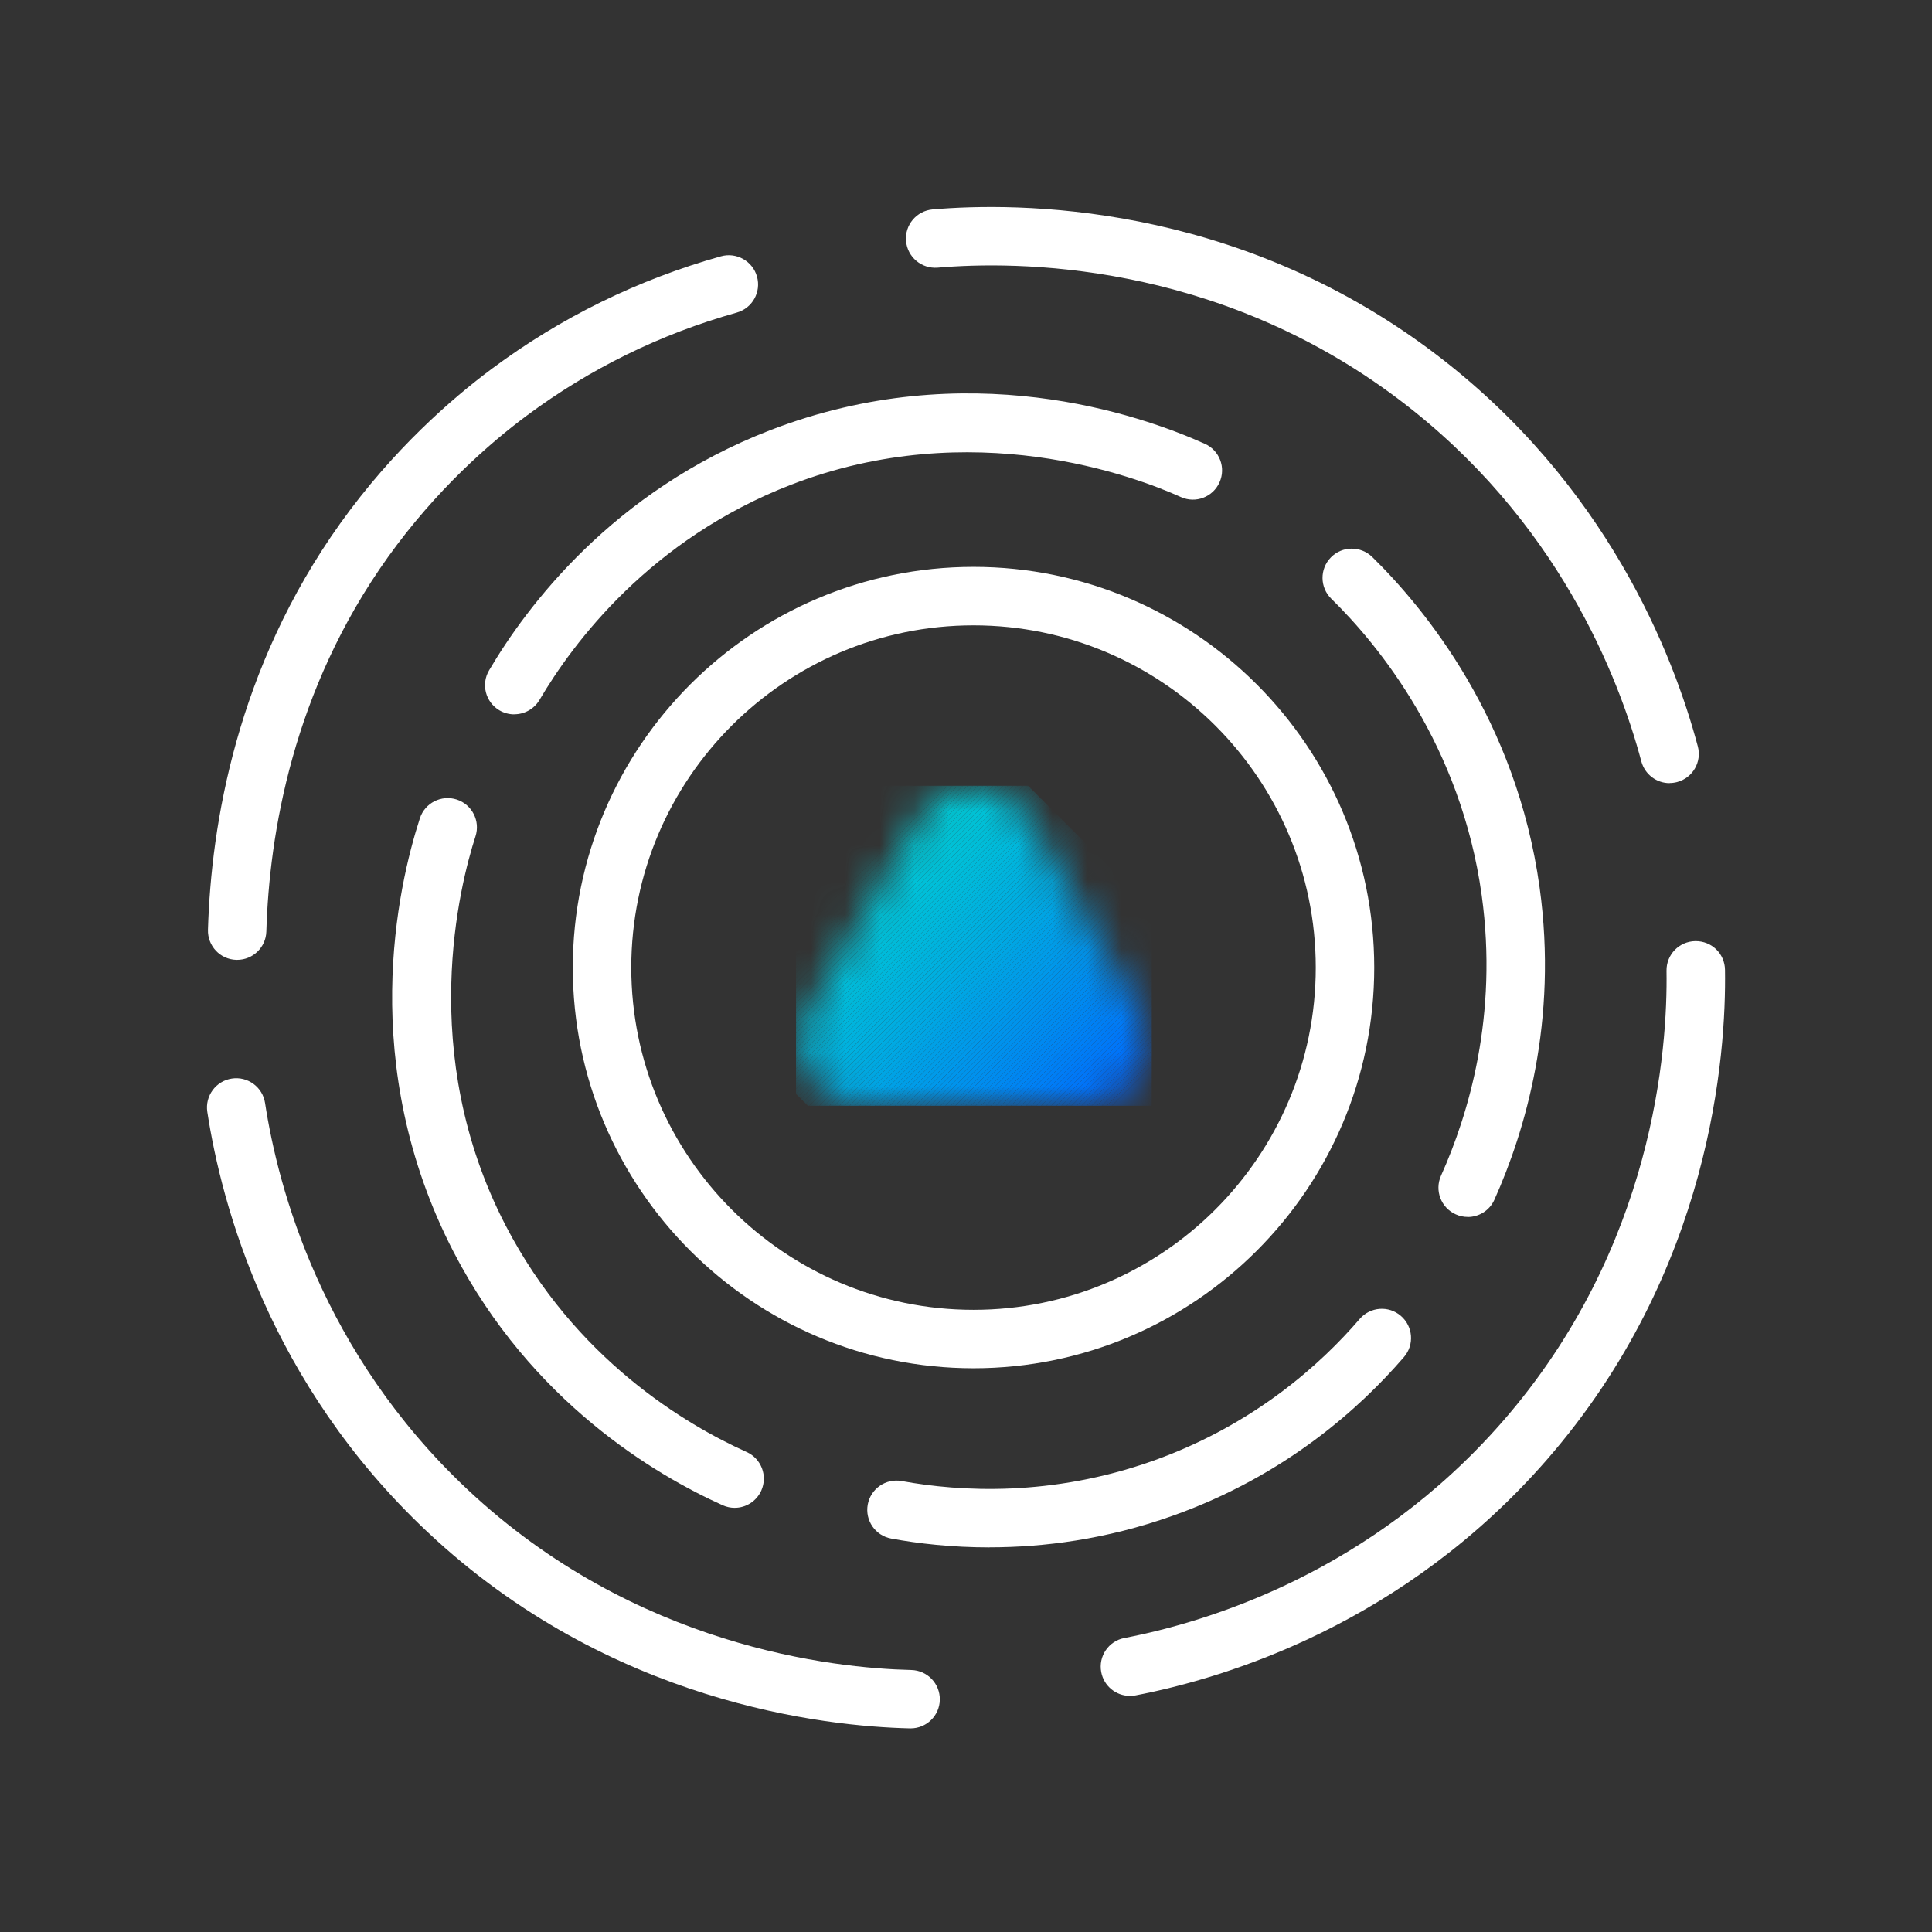
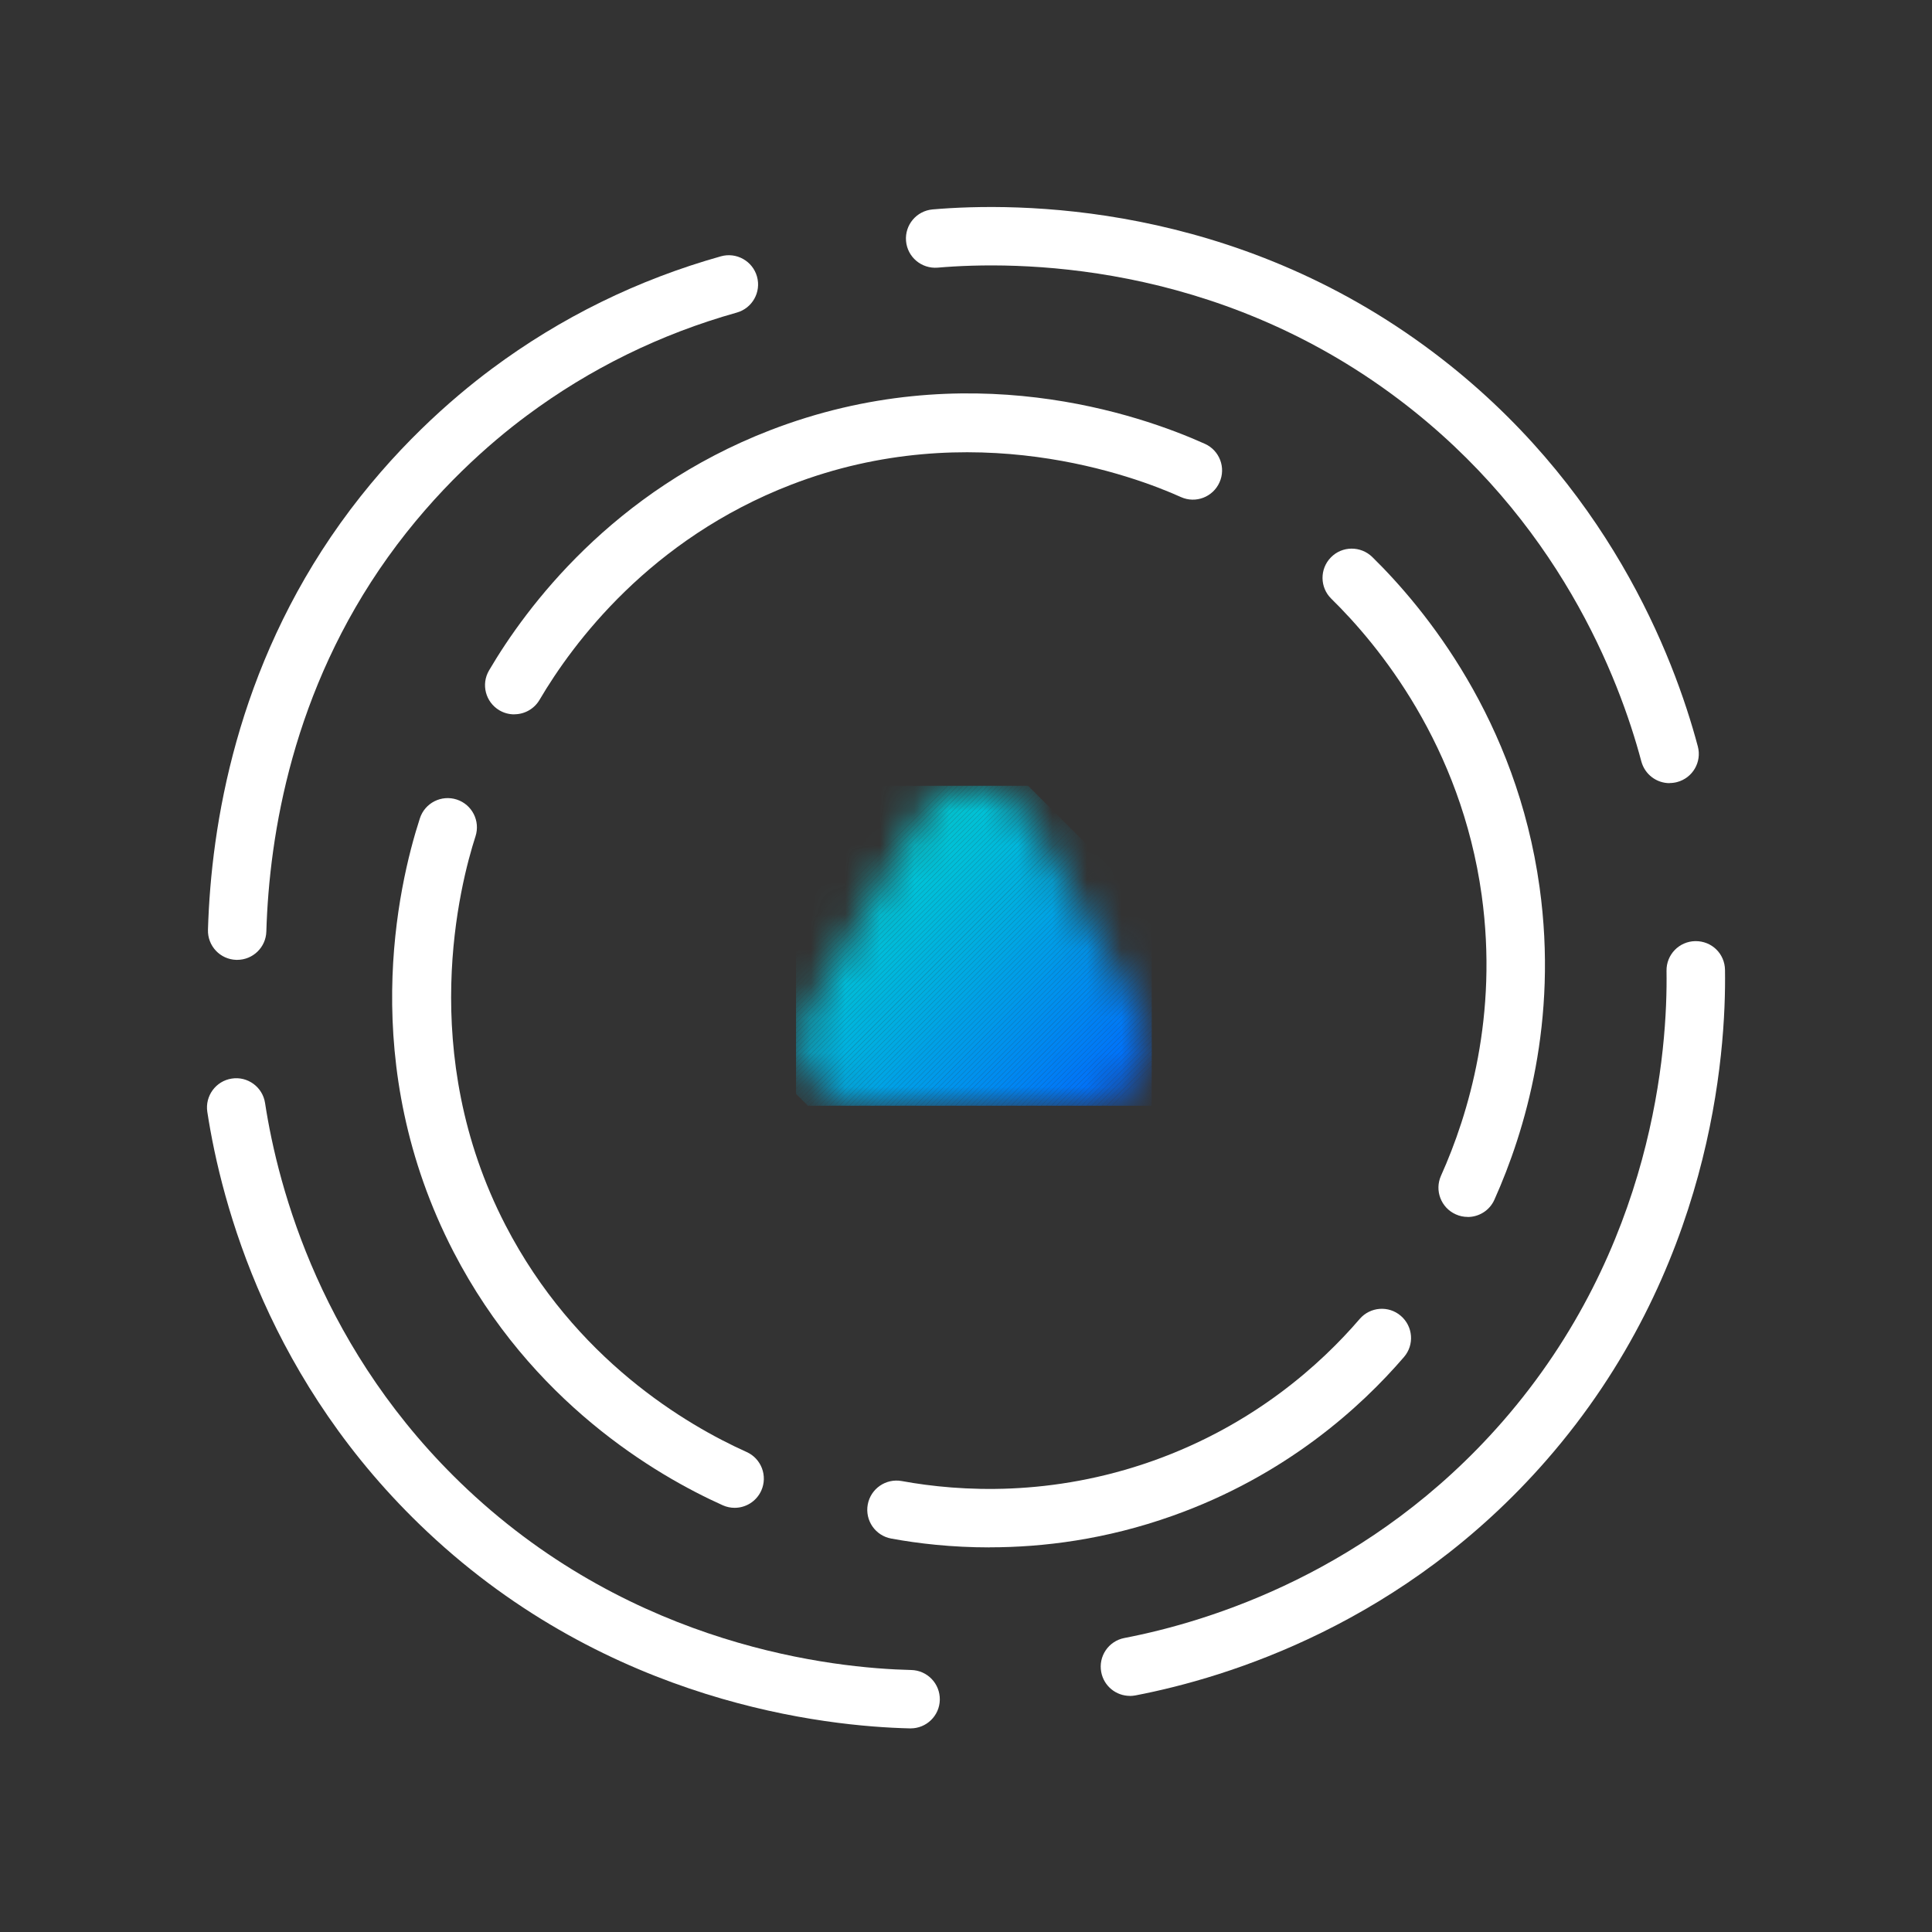
<svg xmlns="http://www.w3.org/2000/svg" width="56" height="56" viewBox="0 0 56 56" fill="none">
  <rect x="0" y="0" width="56" height="56" fill="#333333" stroke="none" />
  <g clip-path="url(#clip0_278_594)">
    <path d="M48.394 22.7C48.018 22.7 47.678 22.45 47.575 22.07C46.929 19.646 45.158 15.057 40.539 11.572C35.207 7.55 29.419 7.564 27.178 7.758C26.712 7.795 26.302 7.453 26.262 6.986C26.222 6.52 26.567 6.11 27.034 6.07C29.47 5.86 35.76 5.846 41.558 10.222C46.582 14.013 48.51 19 49.212 21.634C49.333 22.087 49.063 22.55 48.61 22.669C48.538 22.688 48.464 22.697 48.391 22.697L48.394 22.7Z" fill="white" />
    <path d="M32.75 49.156C32.352 49.156 31.997 48.874 31.92 48.468C31.832 48.009 32.132 47.566 32.592 47.478C35.056 47.004 39.756 45.559 43.559 41.197C47.946 36.163 48.34 30.389 48.305 28.139C48.298 27.67 48.671 27.286 49.14 27.279C49.618 27.274 49.993 27.645 50 28.113C50.037 30.559 49.608 36.835 44.836 42.311C40.7 47.056 35.59 48.627 32.913 49.142C32.86 49.151 32.806 49.158 32.753 49.158L32.75 49.156Z" fill="white" />
    <path d="M26.395 50.098C26.395 50.098 26.381 50.098 26.376 50.098C23.933 50.042 17.675 49.378 12.386 44.4C7.8 40.09 6.422 34.923 6.009 32.228C5.939 31.767 6.256 31.333 6.718 31.263C7.18 31.191 7.613 31.51 7.683 31.972C8.063 34.452 9.329 39.203 13.544 43.167C18.41 47.741 24.166 48.354 26.413 48.406C26.882 48.417 27.25 48.804 27.241 49.27C27.232 49.732 26.854 50.098 26.395 50.098Z" fill="white" />
    <path d="M6.874 27.822C6.874 27.822 6.858 27.822 6.848 27.822C6.38 27.808 6.014 27.418 6.028 26.95C6.119 23.896 6.86 19.37 9.867 15.165C11.397 13.027 13.099 11.551 14.258 10.688C16.256 9.201 18.489 8.105 20.897 7.429C21.347 7.303 21.816 7.567 21.942 8.017C22.068 8.467 21.806 8.935 21.354 9.061C19.146 9.681 17.097 10.686 15.267 12.048C14.204 12.838 12.644 14.193 11.243 16.151C8.485 20.009 7.804 24.18 7.72 27.001C7.706 27.46 7.331 27.822 6.874 27.822Z" fill="white" />
-     <path d="M28.218 39.66C21.814 39.66 16.603 34.45 16.603 28.046C16.603 21.641 21.814 16.431 28.218 16.431C34.622 16.431 39.833 21.641 39.833 28.046C39.833 34.45 34.622 39.66 28.218 39.66ZM28.218 18.126C22.748 18.126 18.298 22.576 18.298 28.046C18.298 33.515 22.748 37.966 28.218 37.966C33.687 37.966 38.138 33.515 38.138 28.046C38.138 22.576 33.687 18.126 28.218 18.126Z" fill="white" />
    <path d="M14.906 20.706C14.759 20.706 14.612 20.669 14.477 20.59C14.073 20.352 13.938 19.834 14.176 19.431C15.258 17.589 17.757 14.237 22.319 12.472C28.015 10.271 33.03 12.013 34.923 12.864C35.349 13.055 35.541 13.556 35.347 13.983C35.156 14.409 34.655 14.601 34.228 14.407C32.904 13.81 28.174 12.024 22.93 14.05C18.846 15.629 16.608 18.636 15.638 20.287C15.479 20.555 15.197 20.704 14.908 20.704L14.906 20.706Z" fill="white" />
    <path d="M21.296 43.705C21.18 43.705 21.063 43.682 20.949 43.631C19 42.754 15.398 40.635 13.148 36.289C10.343 30.866 11.53 25.691 12.171 23.718C12.316 23.273 12.794 23.031 13.239 23.175C13.684 23.32 13.927 23.798 13.782 24.243C13.335 25.626 12.069 30.521 14.652 35.513C16.664 39.402 19.895 41.302 21.641 42.087C22.068 42.279 22.257 42.78 22.066 43.206C21.923 43.521 21.616 43.705 21.294 43.705H21.296Z" fill="white" />
    <path d="M42.542 35.273C42.426 35.273 42.309 35.25 42.195 35.198C41.768 35.007 41.577 34.506 41.768 34.079C42.572 32.289 43.428 29.428 42.948 25.952C42.344 21.597 39.957 18.695 38.588 17.354C38.255 17.028 38.248 16.491 38.577 16.156C38.903 15.822 39.439 15.818 39.775 16.144C41.297 17.636 43.955 20.867 44.626 25.721C45.163 29.594 44.209 32.783 43.316 34.774C43.176 35.089 42.866 35.275 42.542 35.275V35.273Z" fill="white" />
    <path d="M28.684 44.852C27.586 44.852 26.621 44.741 25.833 44.596C25.373 44.512 25.068 44.072 25.152 43.61C25.236 43.151 25.677 42.845 26.138 42.929C27.835 43.239 30.477 43.388 33.421 42.342C36.347 41.302 38.294 39.532 39.411 38.231C39.716 37.877 40.25 37.835 40.604 38.141C40.959 38.446 41.001 38.98 40.695 39.334C39.443 40.791 37.264 42.773 33.988 43.936C32.055 44.624 30.239 44.85 28.684 44.85V44.852Z" fill="white" />
    <mask id="mask0_278_594" style="mask-type:luminance" maskUnits="userSpaceOnUse" x="23" y="22" width="11" height="11">
      <path d="M33.053 29.3L29.817 23.695C29.486 23.122 28.892 22.779 28.227 22.779C27.565 22.779 26.971 23.122 26.64 23.695L23.404 29.3C23.073 29.873 23.073 30.561 23.404 31.134C23.735 31.708 24.329 32.051 24.991 32.051H31.463C32.125 32.051 32.72 31.708 33.051 31.134C33.382 30.561 33.382 29.873 33.051 29.3H33.053Z" fill="white" />
    </mask>
    <g mask="url(#mask0_278_594)">
      <path d="M27.467 22.776L23.073 27.171V22.776H27.467Z" fill="#00C8D4" />
      <path d="M27.612 22.776L23.073 27.318V27.171L27.467 22.776H27.612Z" fill="#00C8D4" />
      <path d="M27.759 22.776L23.073 27.465V27.318L27.612 22.776H27.759Z" fill="#00C8D4" />
      <path d="M27.906 22.776L23.073 27.609V27.465L27.759 22.776H27.906Z" fill="#00C7D4" />
      <path d="M28.05 22.776L23.073 27.756V27.609L27.906 22.776H28.05Z" fill="#00C7D4" />
      <path d="M28.197 22.776L23.073 27.903V27.756L28.05 22.776H28.197Z" fill="#00C6D5" />
      <path d="M28.344 22.776L23.073 28.048V27.903L28.197 22.776H28.344Z" fill="#00C6D5" />
      <path d="M28.488 22.776L23.073 28.195V28.048L28.344 22.776H28.488Z" fill="#00C5D5" />
      <path d="M28.635 22.776L23.073 28.341V28.195L28.488 22.776H28.635Z" fill="#00C5D5" />
      <path d="M28.782 22.776L23.073 28.488V28.341L28.635 22.776H28.782Z" fill="#00C4D6" />
      <path d="M28.929 22.776L23.073 28.633V28.488L28.782 22.776H28.929Z" fill="#00C3D6" />
      <path d="M29.074 22.776L23.073 28.78V28.633L28.929 22.776H29.074Z" fill="#00C3D6" />
      <path d="M29.221 22.776L23.073 28.927V28.78L29.074 22.776H29.221Z" fill="#00C2D7" />
      <path d="M29.367 22.776L23.073 29.071V28.927L29.221 22.776H29.367Z" fill="#00C1D7" />
      <path d="M29.512 22.776L23.073 29.218V29.071L29.367 22.776H29.512Z" fill="#00C1D7" />
      <path d="M29.659 22.776L23.073 29.365V29.218L29.512 22.776H29.659Z" fill="#00C0D8" />
      <path d="M29.801 22.776L29.803 22.779L23.073 29.512V29.365L29.659 22.776H29.801Z" fill="#00BFD8" />
      <path d="M29.803 22.779L29.876 22.851L23.073 29.656V29.512L29.803 22.779Z" fill="#00BED8" />
      <path d="M29.876 22.851L29.95 22.926L23.073 29.803V29.656L29.876 22.851Z" fill="#00BED9" />
      <path d="M29.95 22.925L30.023 22.998L23.073 29.95V29.803L29.95 22.925Z" fill="#00BDD9" />
      <path d="M30.023 22.998L30.095 23.072L23.073 30.095V29.95L30.023 22.998Z" fill="#00BCD9" />
      <path d="M30.095 23.073L30.169 23.145L23.073 30.241V30.095L30.095 23.073Z" fill="#00BBDA" />
      <path d="M30.169 23.145L30.242 23.217L23.073 30.388V30.241L30.169 23.145Z" fill="#00BADA" />
      <path d="M30.242 23.217L30.316 23.292L23.073 30.533V30.388L30.242 23.217Z" fill="#00BADA" />
      <path d="M30.316 23.291L30.389 23.364L23.073 30.68V30.533L30.316 23.291Z" fill="#00B9DB" />
      <path d="M30.389 23.364L30.461 23.436L23.073 30.826V30.68L30.389 23.364Z" fill="#00B8DB" />
      <path d="M30.461 23.436L30.535 23.511L23.073 30.973V30.826L30.461 23.436Z" fill="#00B7DC" />
      <path d="M30.535 23.511L30.608 23.583L23.073 31.118V30.974L30.535 23.511Z" fill="#00B6DC" />
      <path d="M30.608 23.583L30.68 23.655L23.073 31.265V31.118L30.608 23.583Z" fill="#00B5DC" />
      <path d="M30.68 23.655L30.755 23.73L23.073 31.412V31.265L30.68 23.655Z" fill="#00B4DD" />
      <path d="M30.755 23.73L30.827 23.802L23.073 31.556V31.412L30.755 23.73Z" fill="#00B3DD" />
      <path d="M30.827 23.802L30.899 23.875L23.073 31.703V31.556L30.827 23.802Z" fill="#00B2DE" />
      <path d="M30.899 23.875L30.974 23.949L23.145 31.778L23.073 31.706V31.703L30.899 23.875Z" fill="#00B1DE" />
      <path d="M30.973 23.947L23.144 31.776L23.217 31.848L31.045 24.019L30.973 23.947Z" fill="#00B1DF" />
      <path d="M31.046 24.023L23.217 31.852L23.29 31.924L31.119 24.096L31.046 24.023Z" fill="#00B0DF" />
      <path d="M31.12 24.094L23.291 31.923L23.364 31.995L31.192 24.166L31.12 24.094Z" fill="#00AFDF" />
      <path d="M31.193 24.168L31.265 24.241L23.455 32.051H23.418L23.364 31.997L31.193 24.168Z" fill="#00AEE0" />
      <path d="M31.265 24.241L31.337 24.315L23.602 32.051H23.455L31.265 24.241Z" fill="#00ADE0" />
      <path d="M31.337 24.315L31.412 24.387L23.747 32.051H23.602L31.337 24.315Z" fill="#00ACE1" />
      <path d="M31.412 24.387L31.484 24.46L23.893 32.051H23.747L31.412 24.387Z" fill="#00ABE1" />
      <path d="M31.485 24.46L31.559 24.534L24.04 32.051H23.894L31.485 24.46Z" fill="#00AAE2" />
      <path d="M31.559 24.534L31.631 24.607L24.187 32.05H24.04L31.559 24.534Z" fill="#00A9E2" />
      <path d="M31.631 24.606L31.703 24.679L24.332 32.05H24.187L31.631 24.606Z" fill="#00A8E2" />
      <path d="M31.703 24.679L31.778 24.753L24.478 32.05H24.331L31.703 24.679Z" fill="#00A7E3" />
      <path d="M31.778 24.753L31.85 24.826L24.625 32.051H24.479L31.778 24.753Z" fill="#00A6E3" />
      <path d="M31.85 24.826L31.923 24.898L24.77 32.051H24.625L31.85 24.826Z" fill="#00A5E4" />
      <path d="M31.923 24.898L31.997 24.973L24.917 32.051H24.77L31.923 24.898Z" fill="#00A4E4" />
      <path d="M31.997 24.972L32.07 25.045L25.064 32.05H24.917L31.997 24.972Z" fill="#00A2E5" />
      <path d="M32.07 25.045L32.142 25.117L25.211 32.05H25.064L32.07 25.045Z" fill="#00A1E5" />
      <path d="M32.142 25.117L32.216 25.192L25.355 32.051H25.21L32.142 25.117Z" fill="#00A0E6" />
      <path d="M32.216 25.192L32.288 25.264L25.502 32.05H25.355L32.216 25.192Z" fill="#009FE6" />
      <path d="M32.289 25.264L32.361 25.336L25.649 32.05H25.502L32.289 25.264Z" fill="#009EE7" />
      <path d="M32.361 25.336L32.436 25.411L25.794 32.05H25.649L32.361 25.336Z" fill="#009DE7" />
-       <path d="M32.435 25.411L32.508 25.483L25.94 32.051H25.794L32.435 25.411Z" fill="#009CE8" />
+       <path d="M32.435 25.411L32.508 25.483L25.94 32.051H25.794L32.435 25.411" fill="#009CE8" />
      <path d="M32.508 25.483L32.58 25.558L26.087 32.051H25.94L32.508 25.483Z" fill="#009BE8" />
      <path d="M32.58 25.558L32.655 25.63L26.232 32.05H26.087L32.58 25.558Z" fill="#009AE9" />
      <path d="M32.655 25.63L32.727 25.702L26.379 32.05H26.232L32.655 25.63Z" fill="#0099E9" />
      <path d="M32.727 25.702L32.801 25.777L26.525 32.05H26.378L32.727 25.702Z" fill="#0098EA" />
      <path d="M32.801 25.777L32.874 25.849L26.672 32.051H26.525L32.801 25.777Z" fill="#0096EA" />
      <path d="M32.874 25.849L32.946 25.921L26.817 32.051H26.672L32.874 25.849Z" fill="#0095EB" />
      <path d="M32.946 25.921L33.021 25.996L26.964 32.051H26.817L32.946 25.921Z" fill="#0094EB" />
      <path d="M33.021 25.996L33.093 26.068L27.111 32.051H26.964L33.021 25.996Z" fill="#0093EC" />
      <path d="M33.093 26.068L33.165 26.141L27.255 32.051H27.111L33.093 26.068Z" fill="#0092EC" />
      <path d="M33.165 26.141L33.24 26.215L27.402 32.051H27.255L33.165 26.141Z" fill="#0091ED" />
      <path d="M33.24 26.215L33.312 26.287L27.549 32.05H27.402L33.24 26.215Z" fill="#0090ED" />
      <path d="M33.312 26.287L33.384 26.36V26.362L27.693 32.05H27.549L33.312 26.287Z" fill="#008EEE" />
      <path d="M33.384 26.507L27.84 32.051H27.693L33.384 26.362V26.507Z" fill="#008DEE" />
      <path d="M33.384 26.654L27.987 32.051H27.84L33.384 26.507V26.654Z" fill="#008CEF" />
      <path d="M33.384 26.8L28.134 32.05H27.987L33.384 26.653V26.8Z" fill="#008BEF" />
      <path d="M33.385 26.947L28.279 32.05H28.134L33.385 26.8V26.947Z" fill="#008AF0" />
      <path d="M33.385 27.092L28.426 32.051H28.279L33.385 26.947V27.092Z" fill="#0089F0" />
      <path d="M33.385 27.239L28.573 32.051H28.426L33.385 27.092V27.239Z" fill="#0087F1" />
      <path d="M33.384 27.385L28.717 32.05H28.572L33.384 27.238V27.385Z" fill="#0086F1" />
      <path d="M33.384 27.53L28.864 32.051H28.717L33.384 27.386V27.53Z" fill="#0085F2" />
      <path d="M33.384 27.677L29.011 32.051H28.864L33.384 27.53V27.677Z" fill="#0084F3" />
      <path d="M33.384 27.824L29.158 32.051H29.011L33.384 27.677V27.824Z" fill="#0083F3" />
      <path d="M33.385 27.968L29.302 32.05H29.158L33.385 27.824V27.968Z" fill="#0081F4" />
      <path d="M33.385 28.115L29.449 32.05H29.302L33.385 27.968V28.115Z" fill="#0080F4" />
      <path d="M33.385 28.262L29.596 32.051H29.449L33.385 28.115V28.262Z" fill="#007FF5" />
      <path d="M33.384 28.409L29.74 32.051H29.596L33.384 28.262V28.409Z" fill="#007EF5" />
      <path d="M33.385 28.553L29.888 32.05H29.741L33.385 28.409V28.553Z" fill="#007CF6" />
      <path d="M33.384 28.7L30.034 32.05H29.887L33.384 28.553V28.7Z" fill="#007BF6" />
      <path d="M33.384 28.847L30.179 32.051H30.034L33.384 28.7V28.847Z" fill="#007AF7" />
      <path d="M33.384 28.992L30.326 32.05H30.179L33.384 28.847V28.992Z" fill="#0079F8" />
      <path d="M33.384 29.139L30.473 32.05H30.326L33.384 28.992V29.139Z" fill="#0077F8" />
      <path d="M33.385 29.285L30.619 32.051H30.473L33.385 29.139V29.285Z" fill="#0076F9" />
      <path d="M33.385 29.433L30.764 32.051H30.62L33.385 29.286V29.433Z" fill="#0075F9" />
      <path d="M33.385 29.577L30.911 32.05H30.764L33.385 29.432V29.577Z" fill="#0074FA" />
      <path d="M33.384 29.724L31.058 32.05H30.911L33.384 29.577V29.724Z" fill="#0072FA" />
      <path d="M33.384 29.871L31.202 32.051H31.058L33.384 29.724V29.871Z" fill="#0071FB" />
      <path d="M33.384 30.015L31.349 32.051H31.202L33.384 29.871V30.015Z" fill="#0070FC" />
      <path d="M33.384 30.162L31.496 32.051H31.349L33.384 30.015V30.162Z" fill="#006EFC" />
      <path d="M33.385 30.309L31.643 32.05H31.496L33.385 30.162V30.309Z" fill="#006DFD" />
      <path d="M33.385 30.454L31.788 32.051H31.643L33.385 30.309V30.454Z" fill="#006CFD" />
      <path d="M33.385 30.601L31.934 32.051H31.788L33.385 30.454V30.601Z" fill="#006BFE" />
      <path d="M33.384 30.747L32.081 32.05H31.934L33.384 30.6V30.747Z" fill="#0069FE" />
      <path d="M33.384 30.894L32.226 32.051H32.081L33.384 30.747V30.894Z" fill="#0068FF" />
      <path d="M32.226 32.051L33.384 30.894V32.051H32.226Z" fill="#0068FF" />
    </g>
  </g>
  <defs>
    <clipPath id="clip0_278_594">
      <rect width="44" height="44.098" fill="white" transform="translate(6 6)" />
    </clipPath>
  </defs>
</svg>